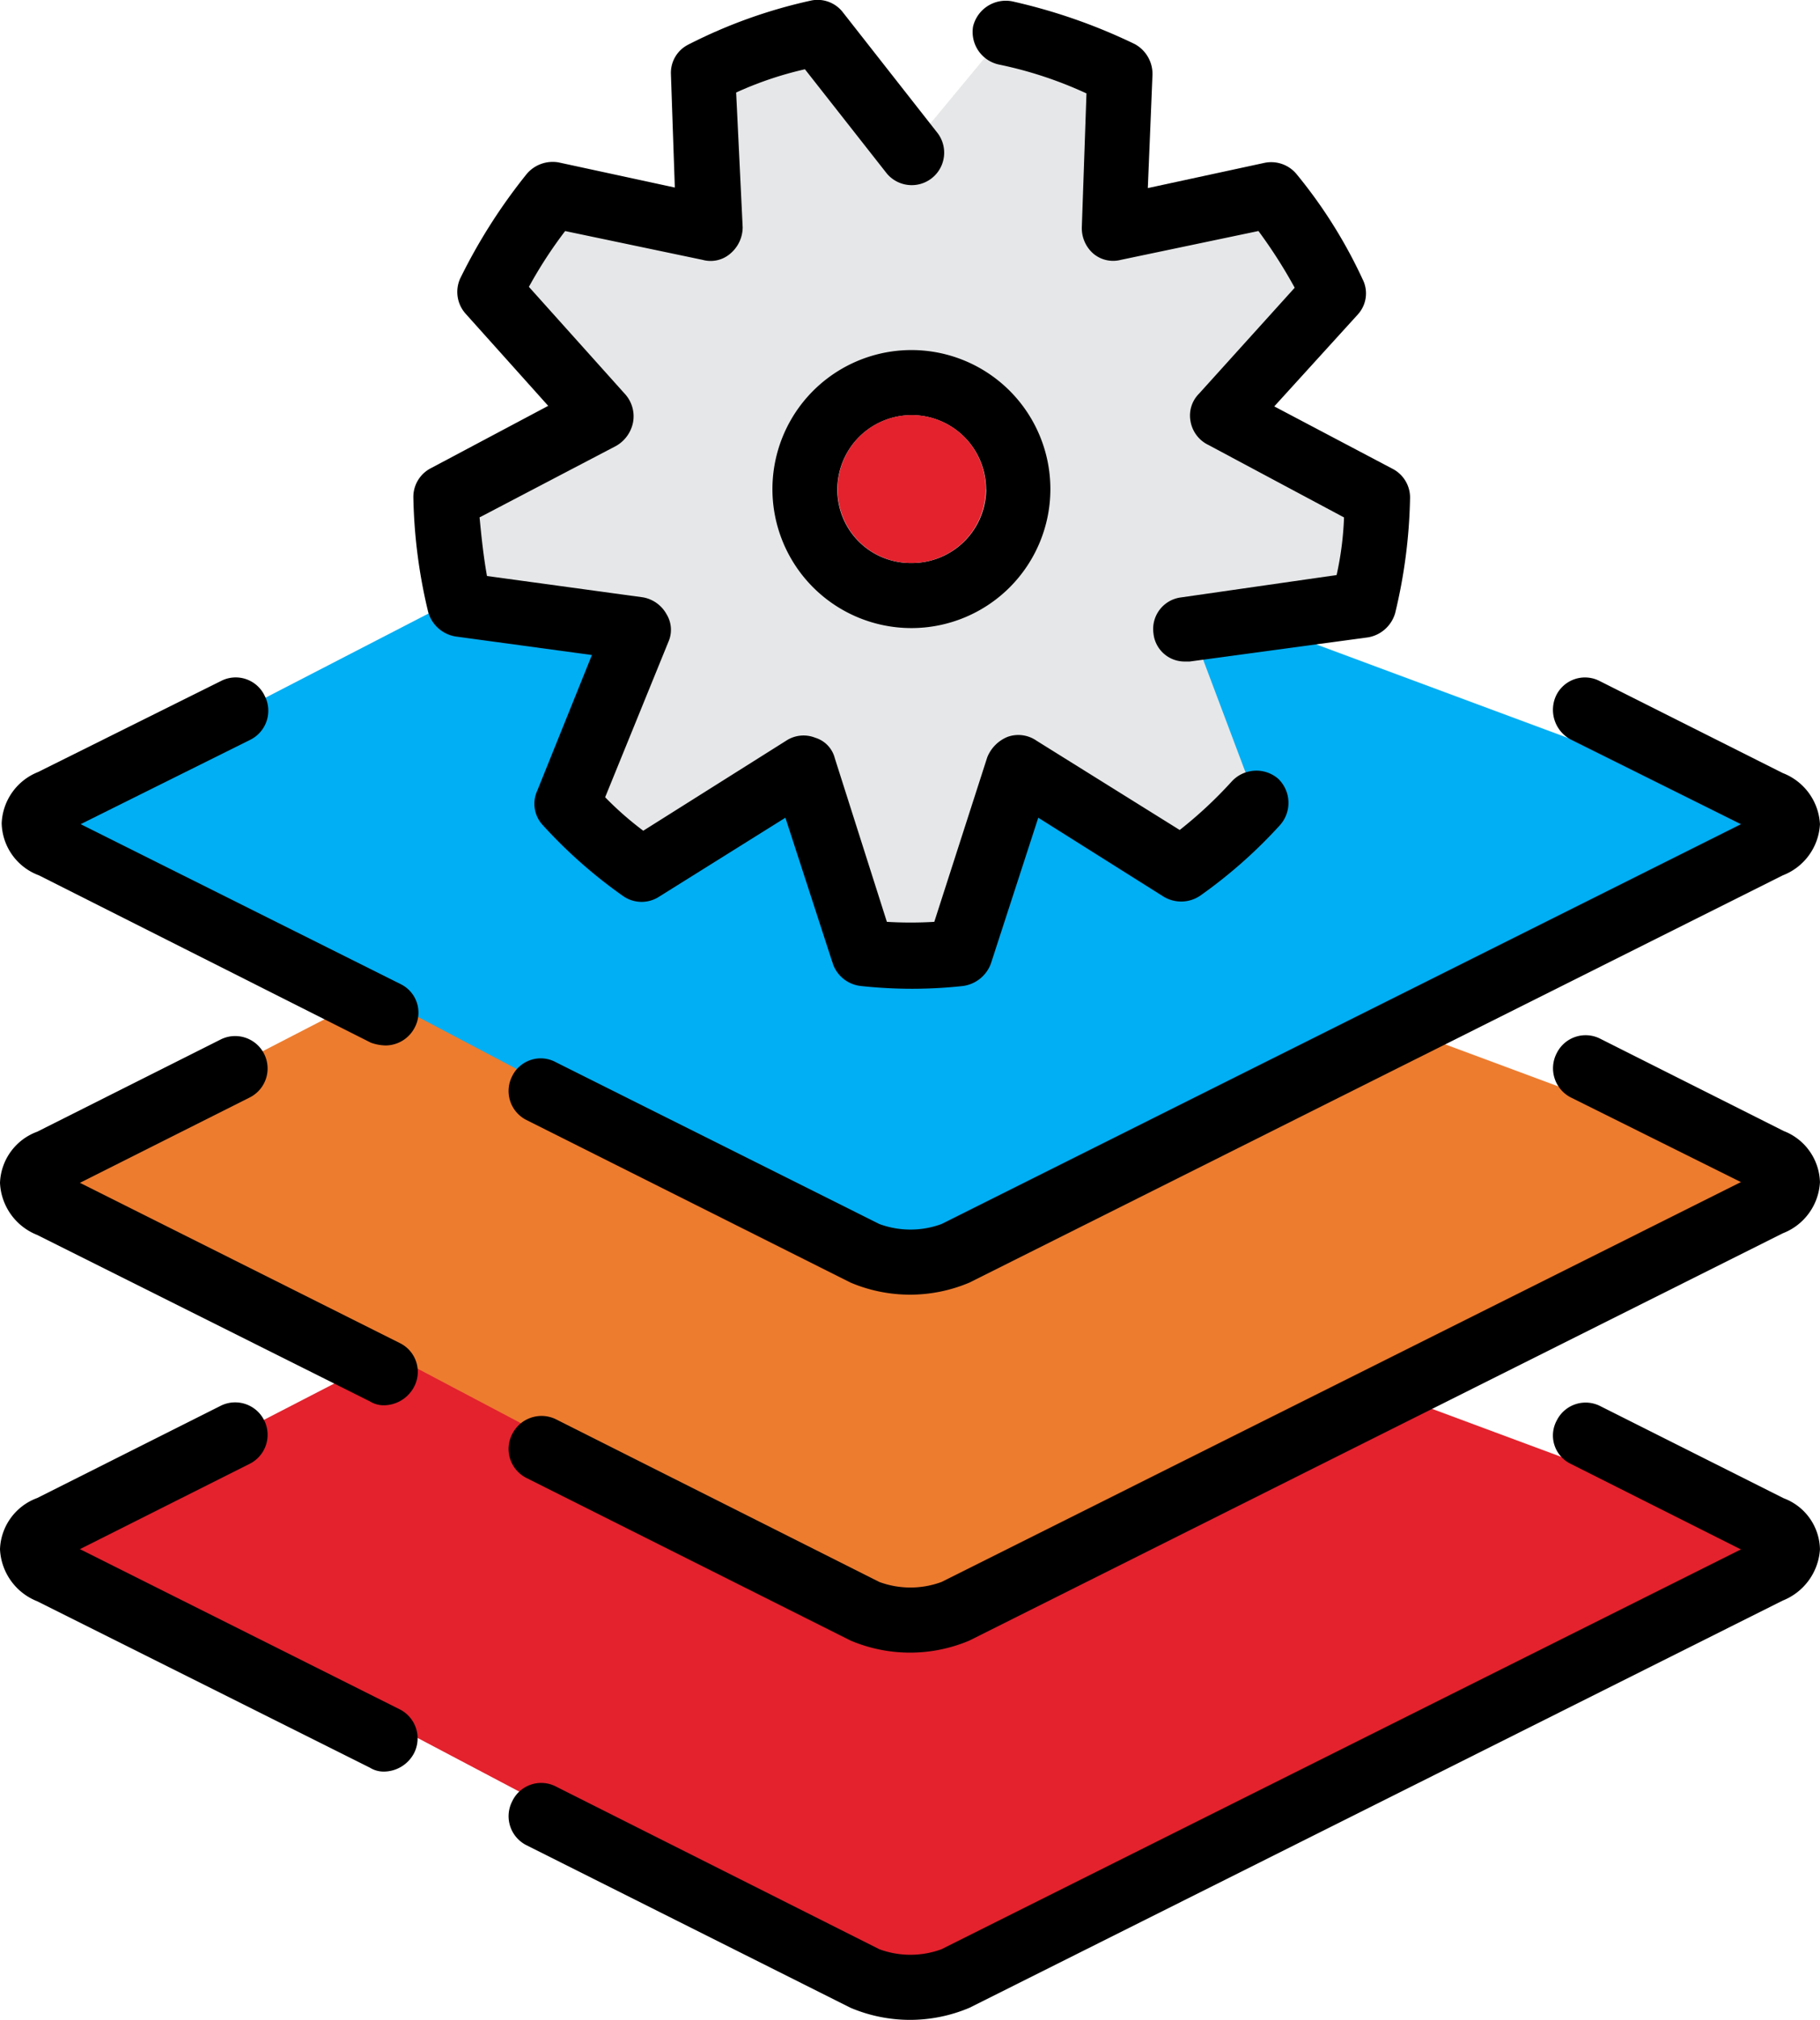
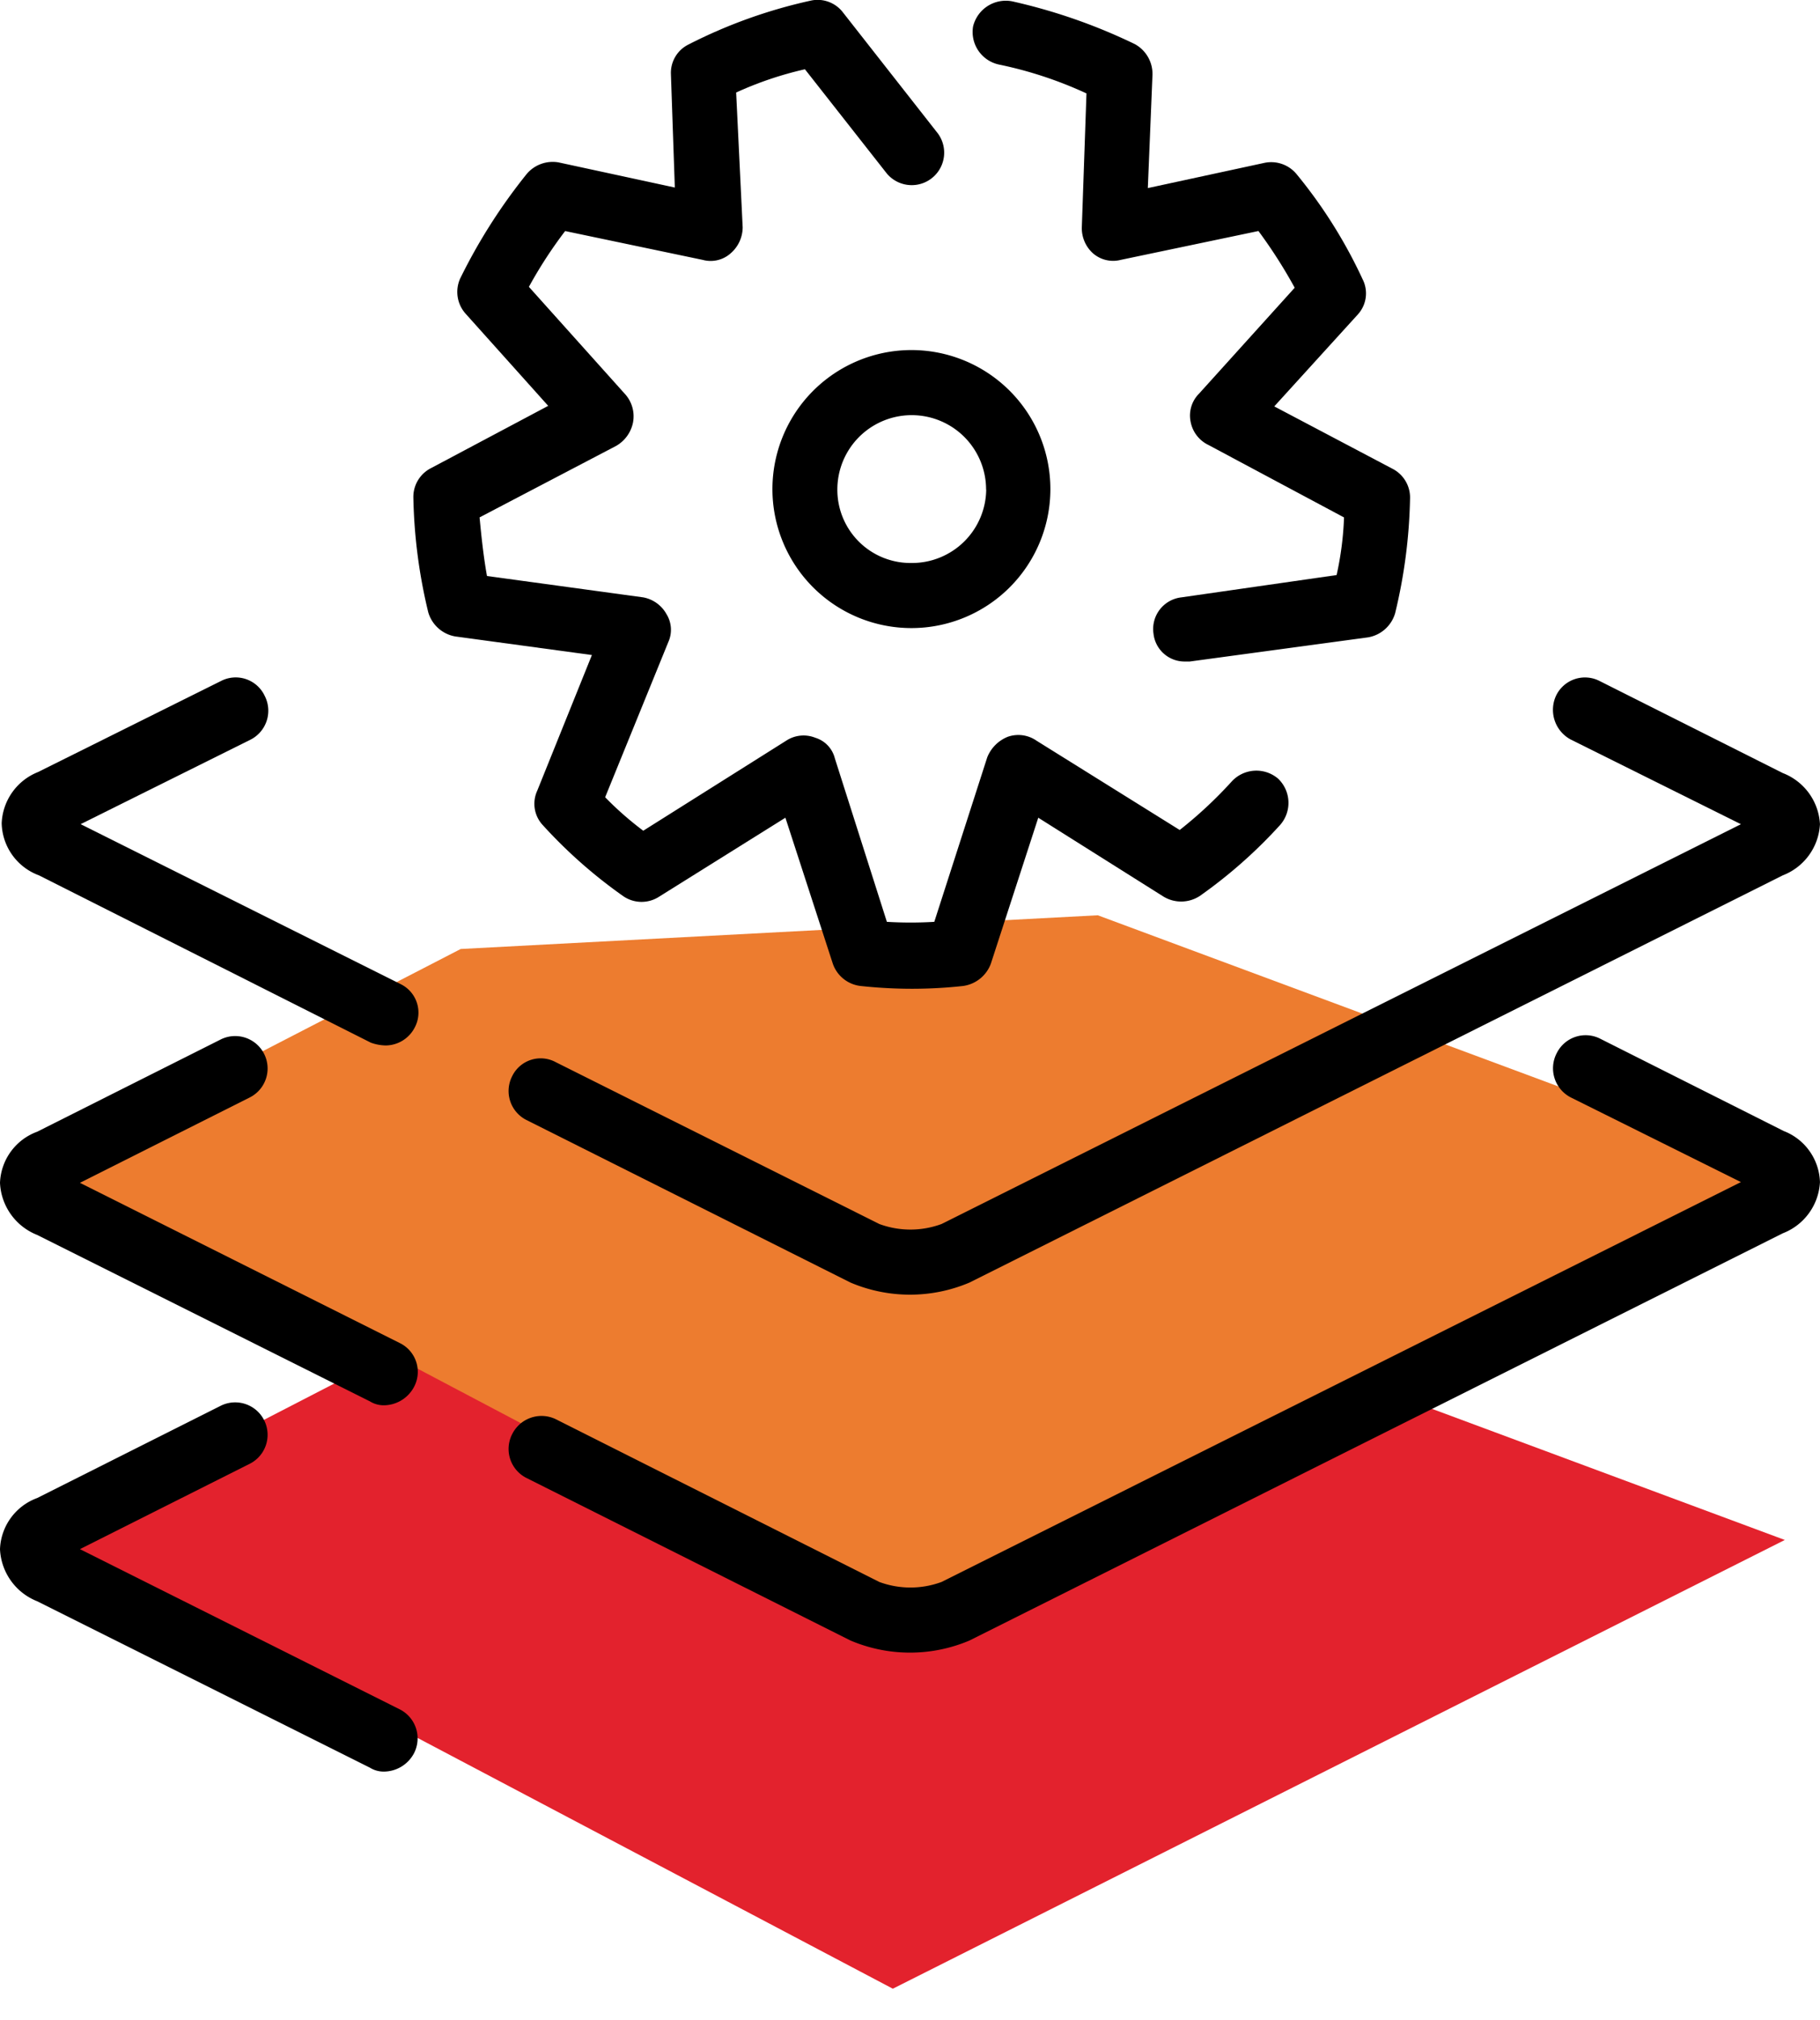
<svg xmlns="http://www.w3.org/2000/svg" width="46.596" height="51.699" viewBox="0 0 46.596 51.699">
  <g id="Group_259" data-name="Group 259" transform="translate(-186.005 -1.308)">
    <path id="Path_699" data-name="Path 699" d="M197.252,15.986l-10.851,5.6,21.914,11.56L231.152,21.66l-17.588-6.534" transform="translate(0.548 19.064)" fill="#e3222d" />
    <path id="Path_700" data-name="Path 700" d="M197.252,12.014l-10.851,5.6,21.914,11.56,22.836-11.489-17.588-6.534" transform="translate(0.548 13.584)" fill="#ed7c2f" />
-     <path id="Path_701" data-name="Path 701" d="M197.252,8.227,186.4,13.83l21.914,11.56L231.152,13.9,213.564,7.366" transform="translate(0.548 8.359)" fill="#00aff4" />
-     <path id="Path_702" data-name="Path 702" d="M204.932,1.649l-2.468,2.979-2.283-2.979-3.385.309.336,4.655-3.688-.851L192.7,8.186l1.665,3.276-2.915,2.629-.489,2.024,4.184.962-1.489,4.144,1.7,1.67,4.61-2.1.513,4.7h3.246l1.7-4.554,4.239,1.953,1.647-1.6-1.647-4.378,4.413-.515.284-2.829-4.272-1.354,3-3.831-.931-2.34-5,1.279,1.056-5.345Z" transform="translate(6.839 0.47)" fill="#e6e7e8" />
-     <path id="Path_703" data-name="Path 703" d="M224.124,18.843a1.426,1.426,0,0,1,.928,1.309,1.516,1.516,0,0,1-.952,1.309L203.278,31.884a3.9,3.9,0,0,1-3.046,0l-8.305-4.165a.831.831,0,0,1-.357-1.118.82.82,0,0,1,1.118-.381l8.281,4.165a2.3,2.3,0,0,0,1.594,0l20.466-10.233-4.355-2.189a.805.805,0,0,1-.357-1.118.825.825,0,0,1,1.118-.357Z" transform="translate(7.548 20.814)" />
    <path id="Path_704" data-name="Path 704" d="M224.124,14.893a1.45,1.45,0,0,1,.928,1.309,1.489,1.489,0,0,1-.952,1.309L203.278,27.934a3.9,3.9,0,0,1-3.046,0l-8.305-4.165a.831.831,0,0,1-.357-1.118.84.84,0,0,1,1.118-.381l8.281,4.165a2.3,2.3,0,0,0,1.594,0L223.029,16.2l-4.355-2.166a.838.838,0,0,1-.357-1.142.825.825,0,0,1,1.118-.357Z" transform="translate(7.548 15.364)" />
    <path id="Path_705" data-name="Path 705" d="M224.1,11.043a1.489,1.489,0,0,1,.952,1.309,1.489,1.489,0,0,1-.952,1.309L203.278,24.084a3.9,3.9,0,0,1-3.046,0l-8.305-4.165a.831.831,0,0,1-.357-1.118.811.811,0,0,1,1.118-.357l8.281,4.141a2.3,2.3,0,0,0,1.594,0l20.466-10.233-4.355-2.166a.862.862,0,0,1-.381-1.118.82.82,0,0,1,1.118-.381Z" transform="translate(7.548 10.052)" />
    <path id="Path_706" data-name="Path 706" d="M207.666,14.061a13.518,13.518,0,0,1-.381,2.927.876.876,0,0,1-.69.619l-4.569.619h-.119a.8.8,0,0,1-.809-.714.815.815,0,0,1,.714-.928l3.974-.571a8.087,8.087,0,0,0,.19-1.475L202.5,12.681a.827.827,0,0,1-.452-.595.792.792,0,0,1,.214-.714l2.451-2.713a12.607,12.607,0,0,0-.928-1.452l-3.522.738a.784.784,0,0,1-.714-.167.864.864,0,0,1-.286-.666l.119-3.427a10.276,10.276,0,0,0-2.237-.738.853.853,0,0,1-.666-.976.862.862,0,0,1,1-.643,14.454,14.454,0,0,1,3.141,1.095.87.87,0,0,1,.452.785l-.119,2.9,2.975-.643a.842.842,0,0,1,.833.286,12.5,12.5,0,0,1,1.69,2.689.8.8,0,0,1-.119.9l-2.142,2.356,3.022,1.594A.827.827,0,0,1,207.666,14.061Z" transform="translate(14.439 0.014)" />
    <path id="Path_707" data-name="Path 707" d="M212.587,21.238a.856.856,0,0,1,.048,1.19,12.5,12.5,0,0,1-2.047,1.809.871.871,0,0,1-.928.024l-3.213-2.023-1.214,3.736a.887.887,0,0,1-.714.571,12.061,12.061,0,0,1-1.309.071,12.4,12.4,0,0,1-1.309-.071.855.855,0,0,1-.714-.571l-1.214-3.736-3.236,2.023a.826.826,0,0,1-.928-.024,12.5,12.5,0,0,1-2.047-1.809.8.8,0,0,1-.143-.88l1.4-3.474-3.5-.476a.876.876,0,0,1-.69-.619,13.516,13.516,0,0,1-.381-2.927.827.827,0,0,1,.452-.762l3-1.594L191.788,9.34a.836.836,0,0,1-.143-.9,14.327,14.327,0,0,1,1.713-2.689.872.872,0,0,1,.809-.286l2.975.643-.1-2.9a.81.81,0,0,1,.452-.762A12.988,12.988,0,0,1,200.64,1.32a.817.817,0,0,1,.809.309l2.427,3.094a.831.831,0,0,1-1.309,1.023l-2.094-2.665a9.024,9.024,0,0,0-1.761.595l.167,3.451a.885.885,0,0,1-.309.666.769.769,0,0,1-.714.167l-3.522-.738a11.278,11.278,0,0,0-.928,1.428l2.475,2.76a.85.85,0,0,1,.19.714.891.891,0,0,1-.428.595l-3.5,1.832c.048.5.1,1,.19,1.5l4,.547a.86.86,0,0,1,.595.428.763.763,0,0,1,.048.714l-1.618,3.974a8.378,8.378,0,0,0,.976.857L200,20.262a.81.81,0,0,1,.738-.071.738.738,0,0,1,.5.524l1.333,4.188a10.325,10.325,0,0,0,1.214,0l1.356-4.212a.943.943,0,0,1,.524-.524.816.816,0,0,1,.738.1l3.665,2.285A10.946,10.946,0,0,0,211.4,21.31.857.857,0,0,1,212.587,21.238Z" transform="translate(6.14 0)" />
    <path id="Path_708" data-name="Path 708" d="M197.885,5.073a3.558,3.558,0,1,1-3.57,3.57A3.56,3.56,0,0,1,197.885,5.073Zm1.9,3.57a1.9,1.9,0,1,0-3.808,0,1.874,1.874,0,0,0,1.9,1.88A1.9,1.9,0,0,0,199.788,8.643Z" transform="translate(11.466 5.195)" />
-     <path id="Path_709" data-name="Path 709" d="M196.919,5.773a1.892,1.892,0,1,1,0,3.784,1.874,1.874,0,0,1-1.9-1.88A1.894,1.894,0,0,1,196.919,5.773Z" transform="translate(12.431 6.16)" fill="#e3222d" />
+     <path id="Path_709" data-name="Path 709" d="M196.919,5.773A1.894,1.894,0,0,1,196.919,5.773Z" transform="translate(12.431 6.16)" fill="#e3222d" />
    <path id="Path_710" data-name="Path 710" d="M196.234,16.445a.811.811,0,0,1,.357,1.118.844.844,0,0,1-.738.452,1.183,1.183,0,0,1-.381-.071l-8.5-4.284a1.457,1.457,0,0,1-.952-1.333,1.475,1.475,0,0,1,.928-1.309l4.688-2.332a.82.82,0,0,1,1.118.381.831.831,0,0,1-.357,1.118l-4.355,2.166Z" transform="translate(0.028 10.052)" />
    <path id="Path_711" data-name="Path 711" d="M196.238,20.305a.82.82,0,0,1,.357,1.142.881.881,0,0,1-.762.452.672.672,0,0,1-.357-.1l-8.519-4.26a1.507,1.507,0,0,1-.952-1.333,1.451,1.451,0,0,1,.952-1.309l4.688-2.356a.83.83,0,0,1,.762,1.475l-4.355,2.189Z" transform="translate(0 15.378)" />
    <path id="Path_712" data-name="Path 712" d="M196.238,24.245a.832.832,0,0,1,.357,1.142.881.881,0,0,1-.762.452.672.672,0,0,1-.357-.1l-8.519-4.26a1.507,1.507,0,0,1-.952-1.333,1.451,1.451,0,0,1,.952-1.309l4.688-2.356a.83.83,0,0,1,.762,1.475l-4.355,2.189Z" transform="translate(0 20.814)" />
  </g>
</svg>